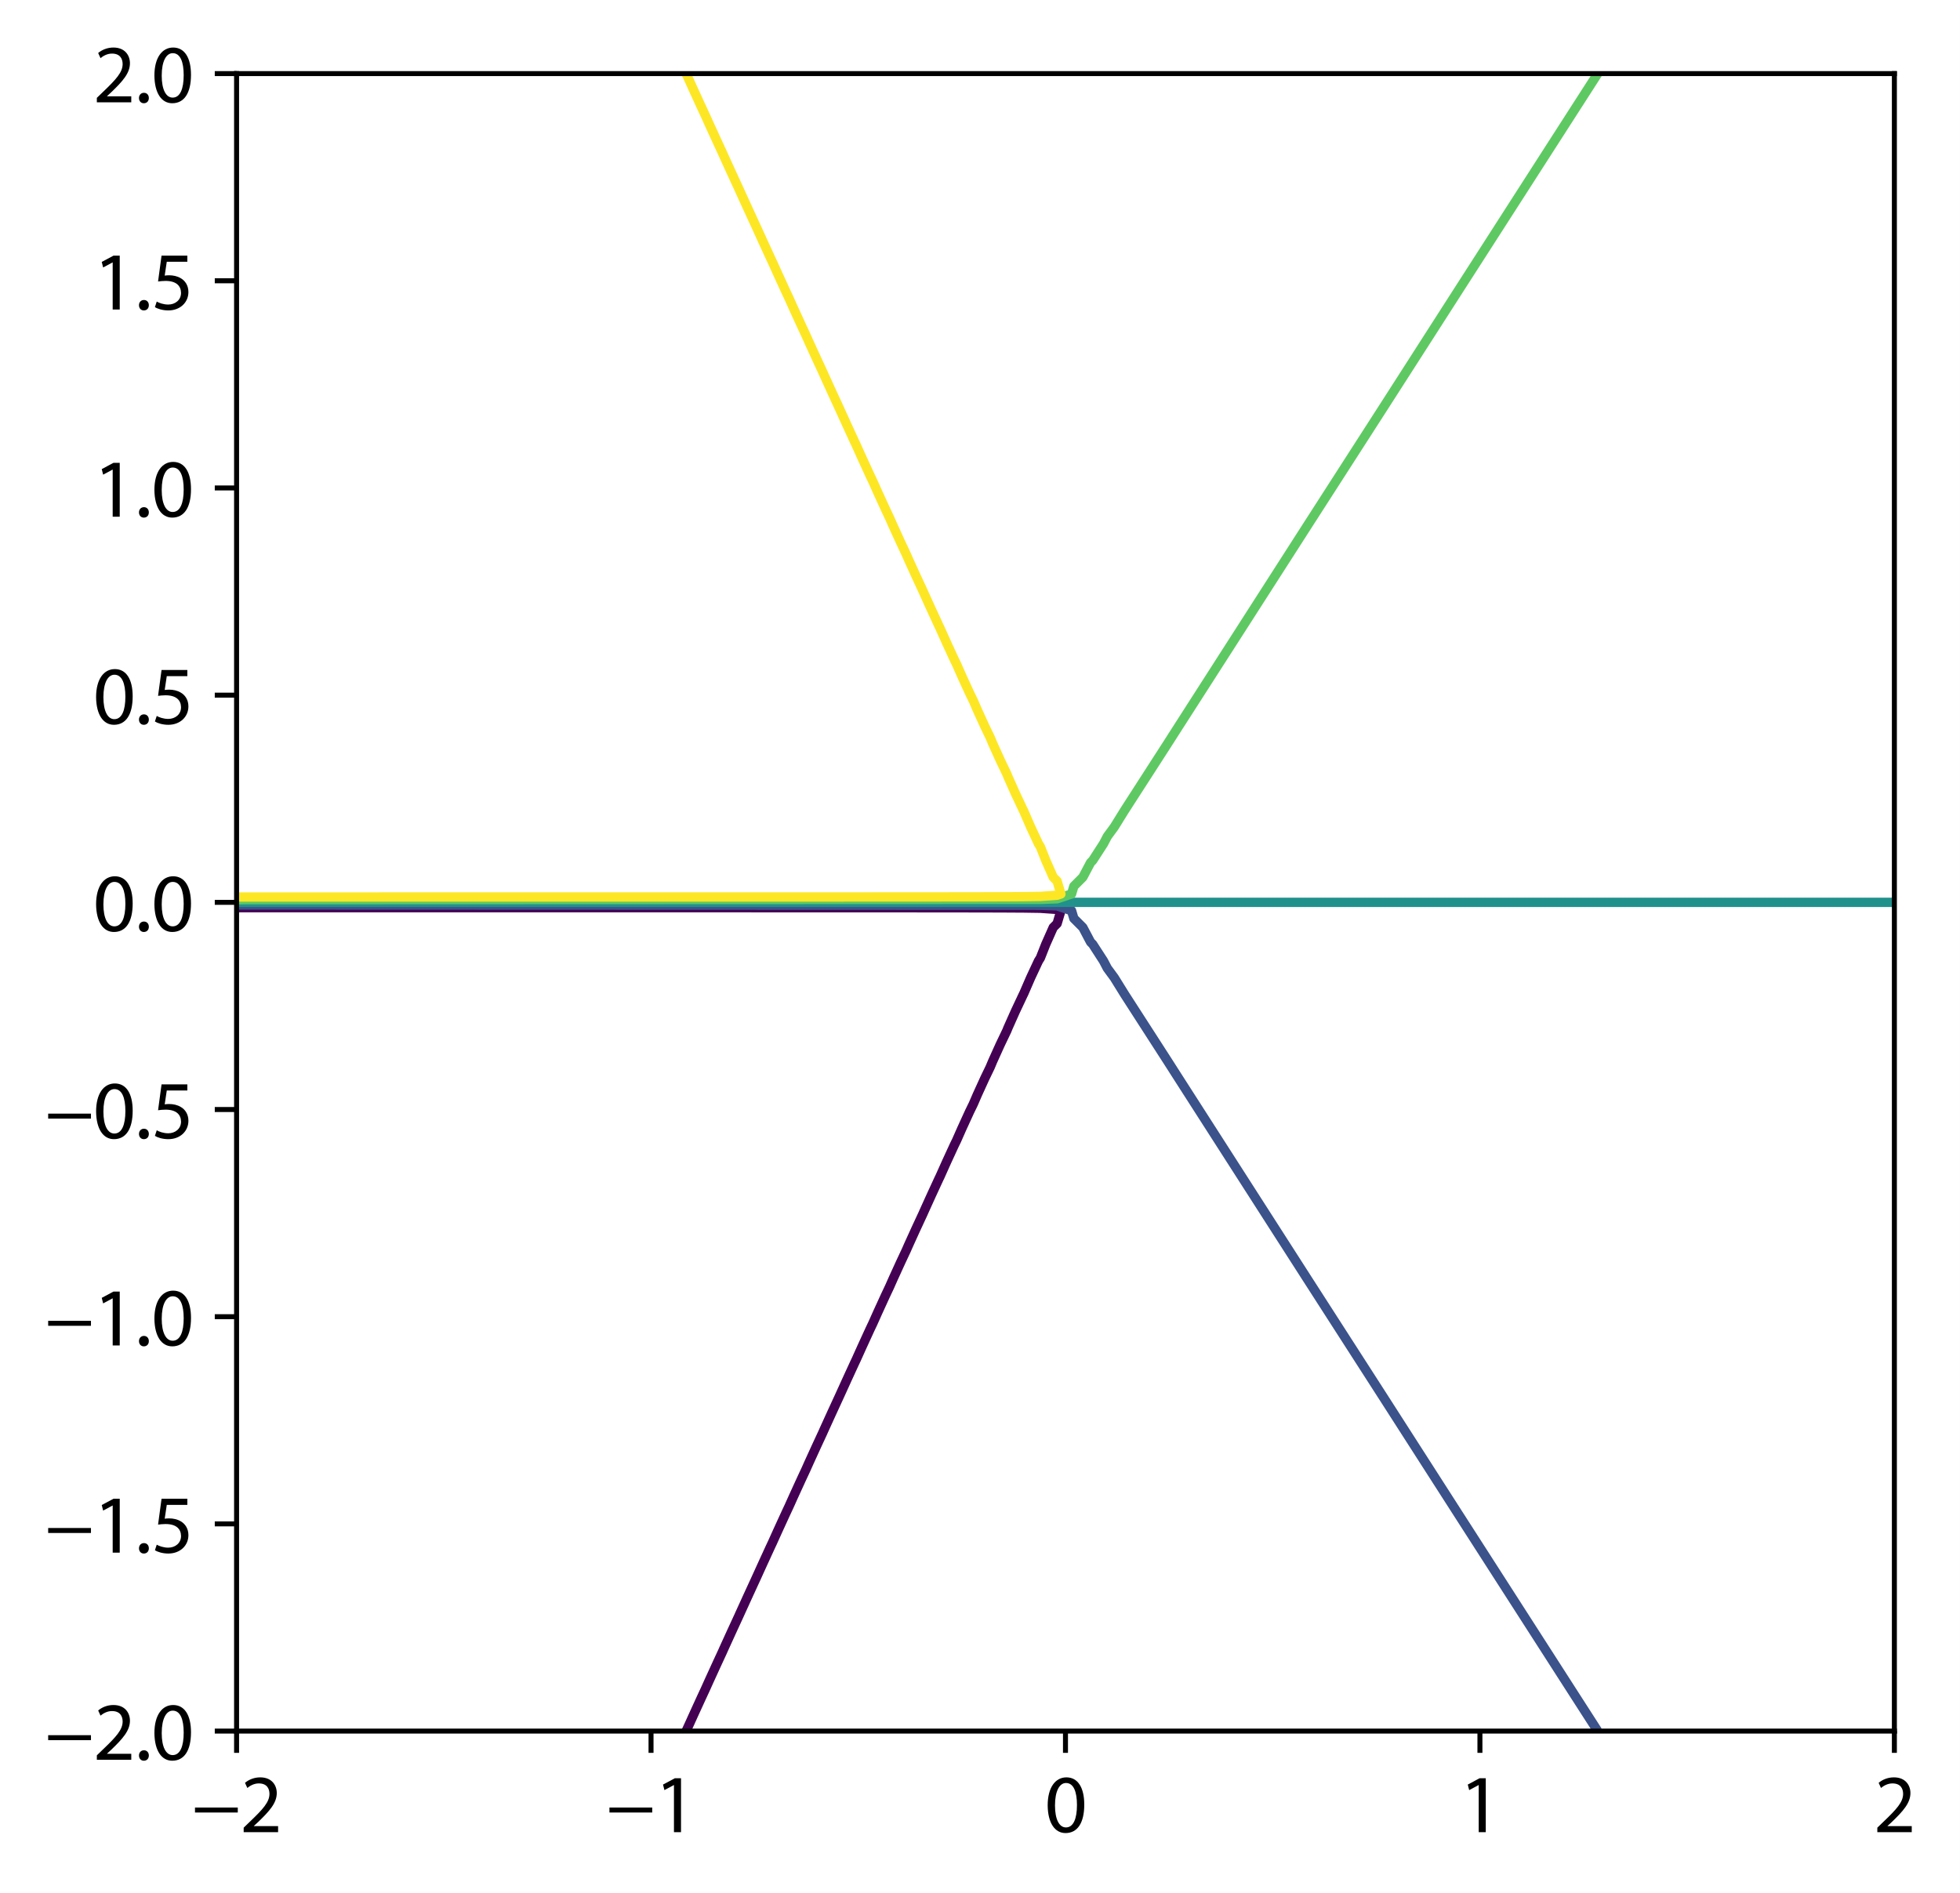
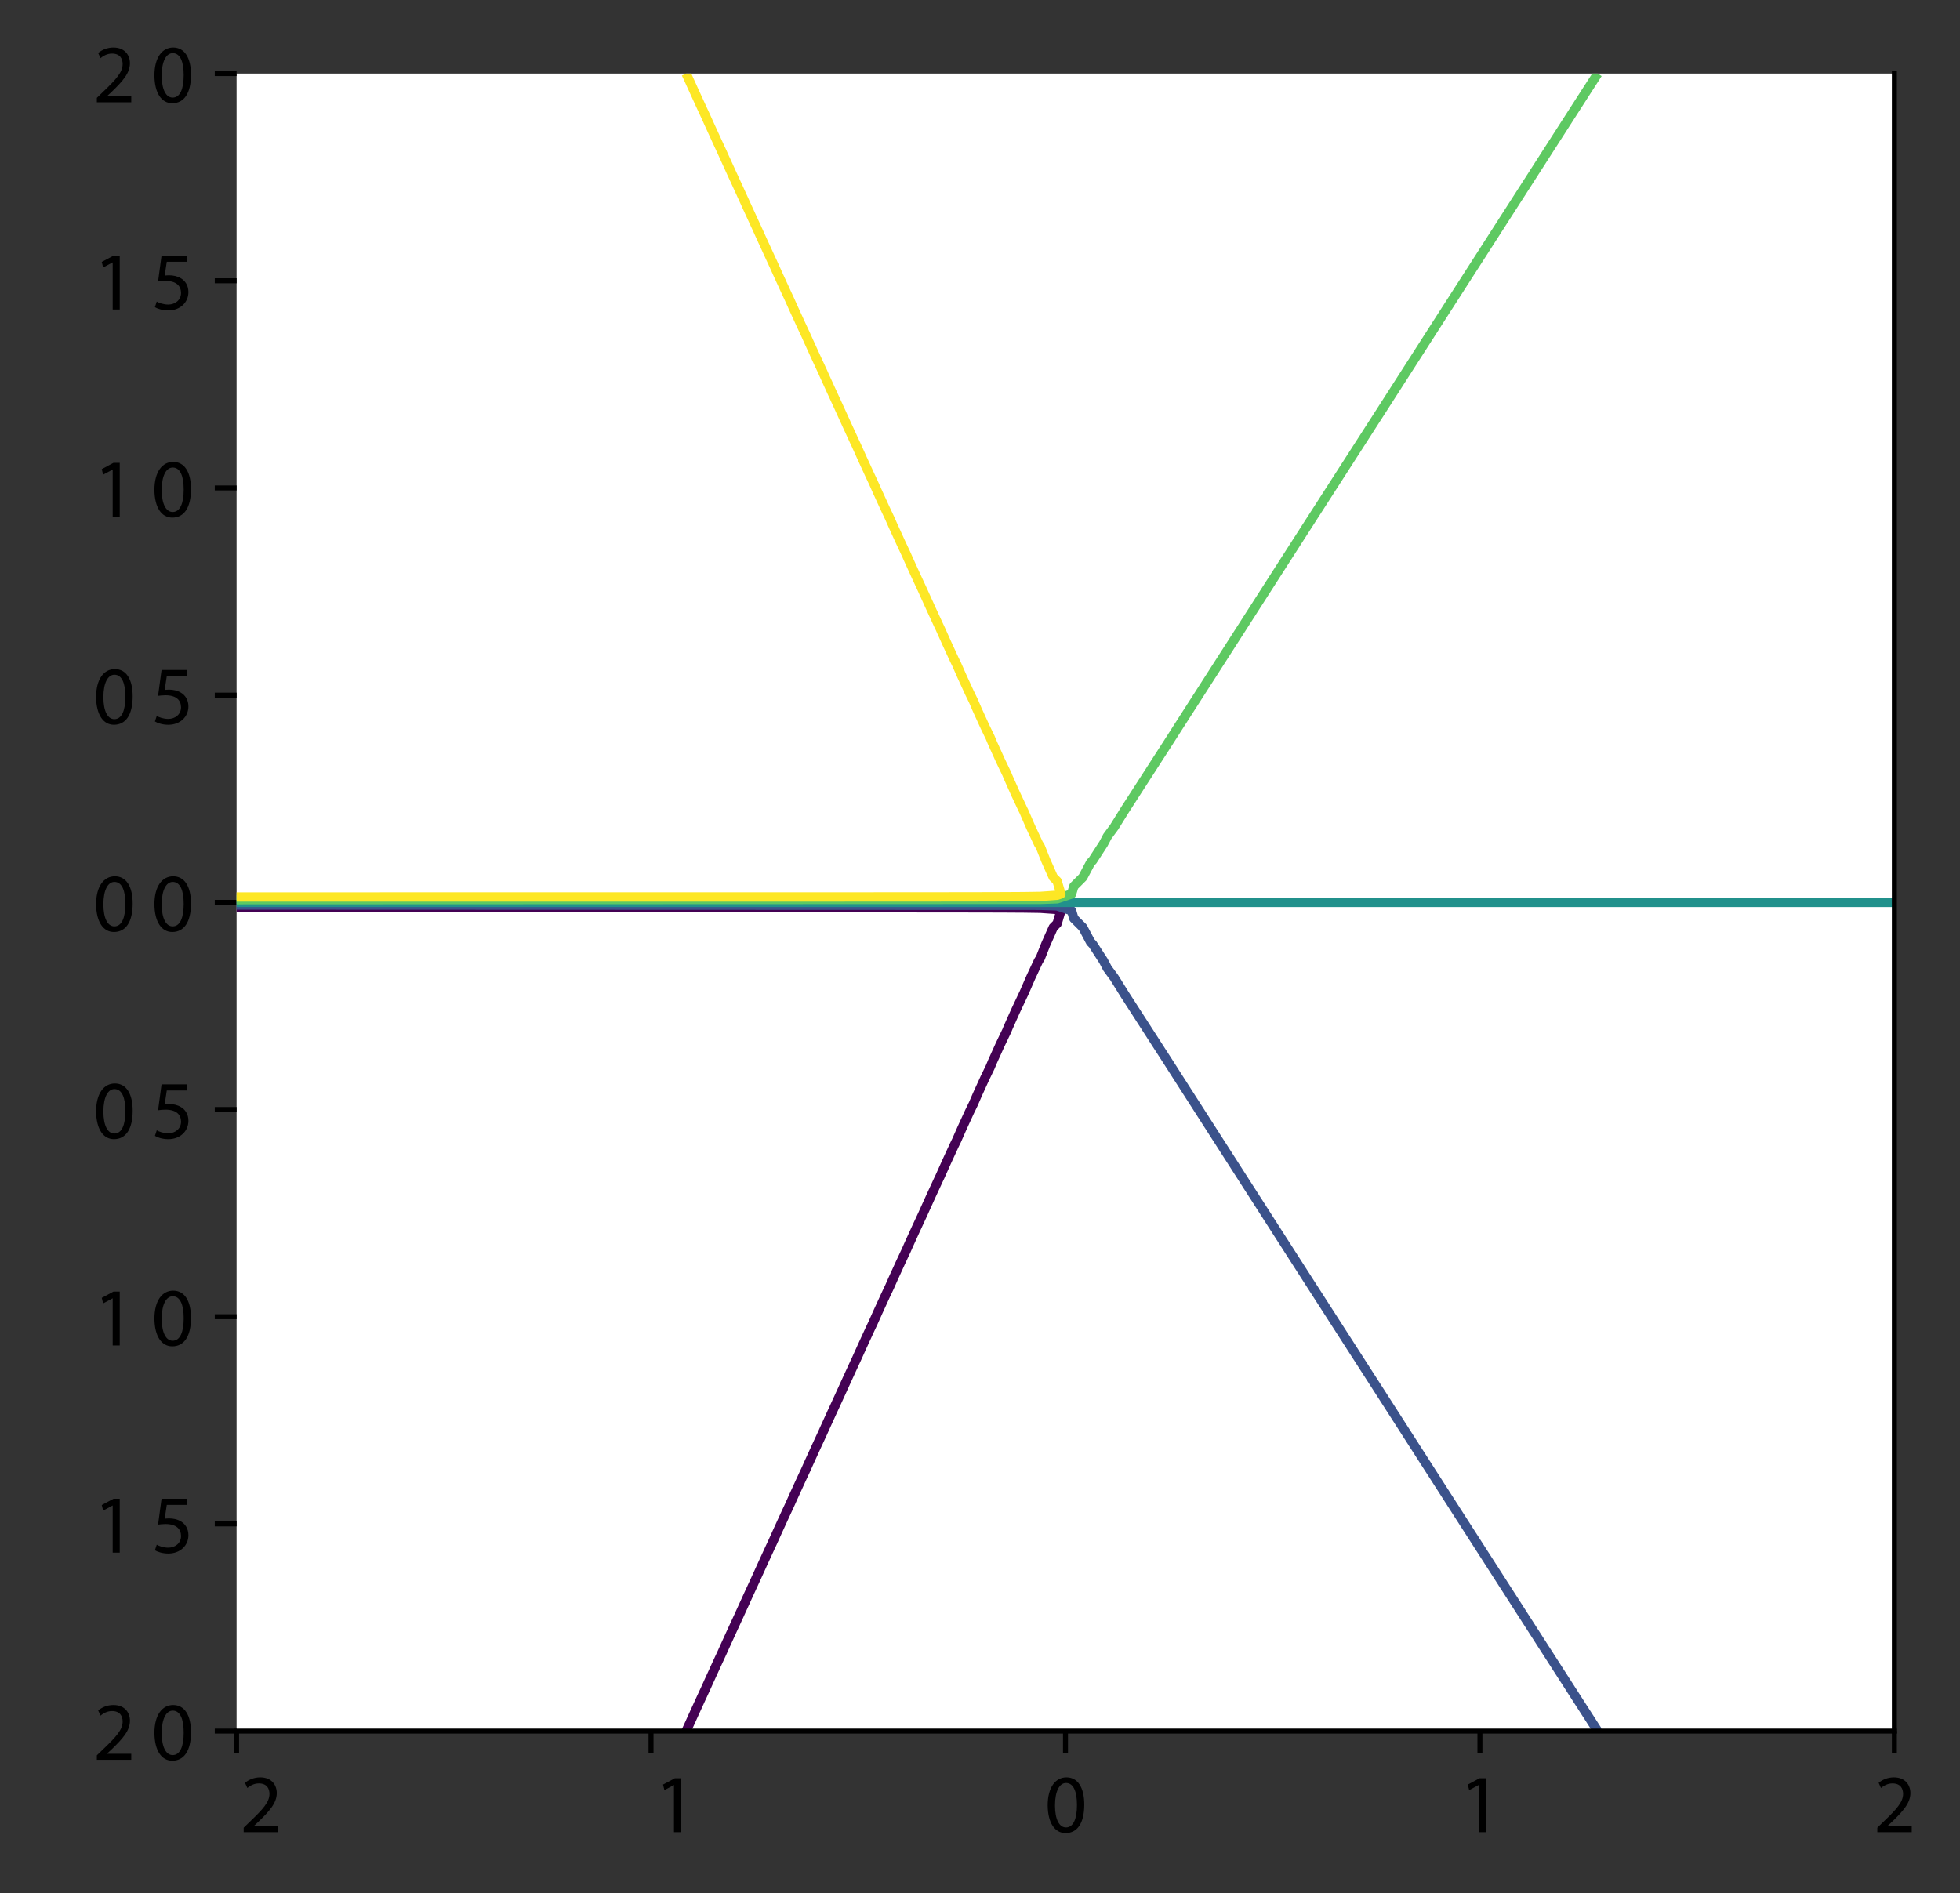
<svg xmlns="http://www.w3.org/2000/svg" xmlns:xlink="http://www.w3.org/1999/xlink" height="405.241" viewBox="0 0 314.622 303.931" width="419.496">
  <rect x="0" y="0" width="314.622" height="303.931" fill="#333333" stroke="none" />
  <defs>
    <style>*{stroke-linecap:butt;stroke-linejoin:round}</style>
  </defs>
  <g id="figure_1">
-     <path d="M0 303.93h314.622V0H0z" style="fill:#fff" id="patch_1" />
    <g id="axes_1">
      <path d="M37.976 277.927h266.112V11.815H37.976z" style="fill:#fff" id="patch_2" />
      <g id="matplotlib.axis_1">
        <g id="xtick_1">
          <g id="line2d_1">
            <defs>
              <path d="M0 0v3.5" id="mfd2966533e" style="stroke:#000;stroke-width:.8" />
            </defs>
            <use style="stroke:#000;stroke-width:.8" x="37.976" xlink:href="#mfd2966533e" y="277.927" />
          </g>
          <g transform="matrix(.13 0 0 -.13 30.768 294.157)" id="text_1">
            <defs>
-               <path d="M256 1901v-384h3302v384H256z" id="MyriadPro-Regular-2212" transform="scale(.016)" />
+               <path d="M256 1901v-384v384H256z" id="MyriadPro-Regular-2212" transform="scale(.016)" />
              <path d="M2944 0v467H1075v13l333 307c877 845 1434 1466 1434 2234 0 595-378 1209-1274 1209-480 0-890-179-1178-422l180-397c192 160 505 352 883 352 621 0 825-390 825-813-6-627-486-1164-1548-2176L288 346V0h2656z" id="MyriadPro-Regular-32" transform="scale(.016)" />
            </defs>
            <use xlink:href="#MyriadPro-Regular-2212" />
            <use x="59.6" xlink:href="#MyriadPro-Regular-32" />
          </g>
        </g>
        <g id="xtick_2">
          <use style="stroke:#000;stroke-width:.8" x="104.504" xlink:href="#mfd2966533e" y="277.927" id="line2d_2" />
          <g transform="matrix(.13 0 0 -.13 97.296 294.157)" id="text_2">
            <defs>
              <path d="M1510 0h544v4160h-480l-908-486 108-429 724 390h12V0z" id="MyriadPro-Regular-31" transform="scale(.016)" />
            </defs>
            <use xlink:href="#MyriadPro-Regular-2212" />
            <use x="59.6" xlink:href="#MyriadPro-Regular-31" />
          </g>
        </g>
        <g id="xtick_3">
          <use style="stroke:#000;stroke-width:.8" x="171.032" xlink:href="#mfd2966533e" y="277.927" id="line2d_3" />
          <g transform="matrix(.13 0 0 -.13 167.697 294.157)" id="text_3">
            <defs>
              <path d="M1677 4230c-845 0-1447-768-1447-2163C243 691 794-70 1606-70c922 0 1447 780 1447 2195 0 1325-499 2105-1376 2105zm-32-435c582 0 845-672 845-1696 0-1062-276-1734-852-1734-512 0-844 614-844 1696 0 1133 358 1734 851 1734z" id="MyriadPro-Regular-30" transform="scale(.016)" />
            </defs>
            <use xlink:href="#MyriadPro-Regular-30" />
          </g>
        </g>
        <g id="xtick_4">
          <use style="stroke:#000;stroke-width:.8" x="237.56" xlink:href="#mfd2966533e" y="277.927" id="line2d_4" />
          <use xlink:href="#MyriadPro-Regular-31" transform="matrix(.13 0 0 -.13 234.225 294.157)" id="text_4" />
        </g>
        <g id="xtick_5">
          <use style="stroke:#000;stroke-width:.8" x="304.088" xlink:href="#mfd2966533e" y="277.927" id="line2d_5" />
          <use xlink:href="#MyriadPro-Regular-32" transform="matrix(.13 0 0 -.13 300.753 294.157)" id="text_5" />
        </g>
      </g>
      <g id="matplotlib.axis_2">
        <g id="ytick_1">
          <g id="line2d_6">
            <defs>
              <path d="M0 0h-3.5" id="m5e23b1571a" style="stroke:#000;stroke-width:.8" />
            </defs>
            <use style="stroke:#000;stroke-width:.8" x="37.976" xlink:href="#m5e23b1571a" y="277.927" />
          </g>
          <g transform="matrix(.13 0 0 -.13 7.2 282.542)" id="text_6">
            <defs>
-               <path d="M710-70c237 0 384 172 384 403 0 237-153 403-377 403S333 570 333 333c0-231 153-403 371-403h6z" id="MyriadPro-Regular-2e" transform="scale(.016)" />
-             </defs>
+               </defs>
            <use xlink:href="#MyriadPro-Regular-2212" />
            <use x="59.6" xlink:href="#MyriadPro-Regular-32" />
            <use x="110.9" xlink:href="#MyriadPro-Regular-2e" />
            <use x="131.6" xlink:href="#MyriadPro-Regular-30" />
          </g>
        </g>
        <g id="ytick_2">
          <use style="stroke:#000;stroke-width:.8" x="37.976" xlink:href="#m5e23b1571a" y="244.663" id="line2d_7" />
          <g transform="matrix(.13 0 0 -.13 7.2 249.278)" id="text_7">
            <defs>
              <path d="M2771 4160H781L512 2163c154 19 339 45 576 45 832 0 1190-384 1197-922 0-556-455-902-986-902-377 0-717 128-889 230L269 186C467 58 851-70 1306-70c902 0 1548 608 1548 1420 0 525-268 884-595 1069-256 154-576 224-896 224-153 0-243-13-339-25l160 1068h1587v474z" id="MyriadPro-Regular-35" transform="scale(.016)" />
            </defs>
            <use xlink:href="#MyriadPro-Regular-2212" />
            <use x="59.6" xlink:href="#MyriadPro-Regular-31" />
            <use x="110.9" xlink:href="#MyriadPro-Regular-2e" />
            <use x="131.6" xlink:href="#MyriadPro-Regular-35" />
          </g>
        </g>
        <g id="ytick_3">
          <use style="stroke:#000;stroke-width:.8" x="37.976" xlink:href="#m5e23b1571a" y="211.399" id="line2d_8" />
          <g transform="matrix(.13 0 0 -.13 7.2 216.014)" id="text_8">
            <use xlink:href="#MyriadPro-Regular-2212" />
            <use x="59.6" xlink:href="#MyriadPro-Regular-31" />
            <use x="110.9" xlink:href="#MyriadPro-Regular-2e" />
            <use x="131.6" xlink:href="#MyriadPro-Regular-30" />
          </g>
        </g>
        <g id="ytick_4">
          <use style="stroke:#000;stroke-width:.8" x="37.976" xlink:href="#m5e23b1571a" y="178.135" id="line2d_9" />
          <g transform="matrix(.13 0 0 -.13 7.2 182.75)" id="text_9">
            <use xlink:href="#MyriadPro-Regular-2212" />
            <use x="59.6" xlink:href="#MyriadPro-Regular-30" />
            <use x="110.9" xlink:href="#MyriadPro-Regular-2e" />
            <use x="131.6" xlink:href="#MyriadPro-Regular-35" />
          </g>
        </g>
        <g id="ytick_5">
          <use style="stroke:#000;stroke-width:.8" x="37.976" xlink:href="#m5e23b1571a" y="144.871" id="line2d_10" />
          <g transform="matrix(.13 0 0 -.13 14.947 149.486)" id="text_10">
            <use xlink:href="#MyriadPro-Regular-30" />
            <use x="51.3" xlink:href="#MyriadPro-Regular-2e" />
            <use x="72" xlink:href="#MyriadPro-Regular-30" />
          </g>
        </g>
        <g id="ytick_6">
          <use style="stroke:#000;stroke-width:.8" x="37.976" xlink:href="#m5e23b1571a" y="111.607" id="line2d_11" />
          <g transform="matrix(.13 0 0 -.13 14.947 116.222)" id="text_11">
            <use xlink:href="#MyriadPro-Regular-30" />
            <use x="51.3" xlink:href="#MyriadPro-Regular-2e" />
            <use x="72" xlink:href="#MyriadPro-Regular-35" />
          </g>
        </g>
        <g id="ytick_7">
          <use style="stroke:#000;stroke-width:.8" x="37.976" xlink:href="#m5e23b1571a" y="78.343" id="line2d_12" />
          <g transform="matrix(.13 0 0 -.13 14.947 82.958)" id="text_12">
            <use xlink:href="#MyriadPro-Regular-31" />
            <use x="51.3" xlink:href="#MyriadPro-Regular-2e" />
            <use x="72" xlink:href="#MyriadPro-Regular-30" />
          </g>
        </g>
        <g id="ytick_8">
          <use style="stroke:#000;stroke-width:.8" x="37.976" xlink:href="#m5e23b1571a" y="45.079" id="line2d_13" />
          <g transform="matrix(.13 0 0 -.13 14.947 49.694)" id="text_13">
            <use xlink:href="#MyriadPro-Regular-31" />
            <use x="51.3" xlink:href="#MyriadPro-Regular-2e" />
            <use x="72" xlink:href="#MyriadPro-Regular-35" />
          </g>
        </g>
        <g id="ytick_9">
          <use style="stroke:#000;stroke-width:.8" x="37.976" xlink:href="#m5e23b1571a" y="11.815" id="line2d_14" />
          <g transform="matrix(.13 0 0 -.13 14.947 16.43)" id="text_14">
            <use xlink:href="#MyriadPro-Regular-32" />
            <use x="51.3" xlink:href="#MyriadPro-Regular-2e" />
            <use x="72" xlink:href="#MyriadPro-Regular-30" />
          </g>
        </g>
      </g>
      <path clip-path="url(#p40da138984)" d="M37.976 145.73H83.672l2.688.001H99.8l2.688.001h8.064l2.688.001h5.376l2.688.001h5.376l2.688.001 2.688.001h2.688l2.688.002h2.688l2.688.002 2.688.001 2.688.002 2.688.002 2.688.003 2.688.004 2.688.006 2.688.01 2.688.016 2.688.04 2.688.188.61.203-.61 2.065-.623.623-1.194 2.688-.871 2.206-.304.482-1.255 2.688-1.13 2.602-.049.086-1.266 2.688-1.199 2.688-.173.434-1.078 2.254-1.214 2.688-.396.945-.842 1.743-1.225 2.688-.621 1.438-.608 1.25-1.232 2.688-.848 1.922-.374.766-1.238 2.688-1.076 2.4-.141.288-1.242 2.688-1.217 2.688-.088.204-1.154 2.484-1.222 2.688-.312.714-.924 1.974-1.227 2.688-.537 1.214-.694 1.474-1.23 2.688-.764 1.709-.464.979-1.233 2.688-.991 2.198-.233.49-1.236 2.688-1.22 2.683-.002.005-1.238 2.688-1.224 2.688-.223.503-1.013 2.185-1.227 2.688-.448 1.005-.784 1.683-1.23 2.688-.674 1.502-.554 1.186-1.232 2.688-.902 1.996-.325.692-1.234 2.688-1.13 2.486-.095.202-1.235 2.688-1.225 2.688-.132.296-1.103 2.392-1.227 2.688-.358.799-.874 1.889-1.23 2.688-.584 1.298-.646 1.39-1.23 2.688-.812 1.793-.417.895" style="fill:none;stroke:#440154;stroke-width:1.5" id="LineCollection_1" />
      <path clip-path="url(#p40da138984)" d="m37.976 145.3 129.024.048 2.688.093 2.32.774.368 1.244 1.444 1.444 1.244 2.355.333.333 1.738 2.688.617 1.175 1.112 1.513 1.668 2.688 6.927 10.752 1.717 2.688 20.832 32.484 11.95 18.588 12.242 19.087 18.816 29.3 3.455 5.373" style="fill:none;stroke:#3b528b;stroke-width:1.5" id="LineCollection_2" />
      <path clip-path="url(#p40da138984)" d="M37.976 144.871H304.088" style="fill:none;stroke:#21918c;stroke-width:1.5" id="LineCollection_3" />
      <path clip-path="url(#p40da138984)" d="M37.976 144.442 167 144.394l2.688-.093 2.32-.774.368-1.244 1.444-1.444 1.244-2.355.333-.333 1.738-2.688.617-1.175 1.112-1.513 1.668-2.688 6.927-10.752 1.717-2.688 20.832-32.484 11.95-18.588L234.2 46.488l18.816-29.3 3.455-5.373" style="fill:none;stroke:#5ec962;stroke-width:1.5" id="LineCollection_4" />
      <path clip-path="url(#p40da138984)" d="M37.976 144.013H59.48l2.688-.001H83.672l2.688-.001H99.8l2.688-.001h8.064l2.688-.001h5.376l2.688-.001h5.376l2.688-.001 2.688-.001h2.688l2.688-.002h2.688l2.688-.002 2.688-.001 2.688-.002 2.688-.002 2.688-.003 2.688-.004 2.688-.006 2.688-.01 2.688-.016 2.688-.04 2.688-.188.61-.203-.61-2.065-.623-.623-1.194-2.688-.871-2.206-.304-.482-1.255-2.688-1.13-2.602-.049-.086-1.266-2.688-1.199-2.688-.173-.434-1.078-2.254-1.214-2.688-.396-.945-.842-1.743-1.225-2.688-.621-1.438-.608-1.25-1.232-2.688-.848-1.922-.374-.766-1.238-2.688-1.076-2.4-.141-.288-1.242-2.688-1.217-2.688-.088-.204-1.154-2.484-1.222-2.688-.312-.714-.924-1.974-1.227-2.688-.537-1.214-.694-1.474-1.23-2.688-.764-1.709-.464-.979-1.233-2.688-.991-2.198-.233-.49-1.236-2.688-1.22-2.683-.002-.005-1.238-2.688-1.224-2.688-.223-.503-1.013-2.185-1.227-2.688-.448-1.005-.784-1.683-1.23-2.688-.674-1.502-.554-1.186-1.232-2.688-.902-1.995-.325-.693-1.234-2.688-1.13-2.486-.095-.202-1.235-2.688-1.225-2.688-.132-.296-1.103-2.392-1.227-2.688-.358-.799-.874-1.889-1.23-2.688-.584-1.298-.646-1.39-1.23-2.688-.812-1.793-.417-.895" style="fill:none;stroke:#fde725;stroke-width:1.5" id="LineCollection_5" />
-       <path d="M37.976 277.927V11.815" style="fill:none;stroke:#000;stroke-linecap:square;stroke-linejoin:miter;stroke-width:.8" id="patch_3" />
      <path d="M304.088 277.927V11.815" style="fill:none;stroke:#000;stroke-linecap:square;stroke-linejoin:miter;stroke-width:.8" id="patch_4" />
      <path d="M37.976 277.927h266.112" style="fill:none;stroke:#000;stroke-linecap:square;stroke-linejoin:miter;stroke-width:.8" id="patch_5" />
-       <path d="M37.976 11.815h266.112" style="fill:none;stroke:#000;stroke-linecap:square;stroke-linejoin:miter;stroke-width:.8" id="patch_6" />
    </g>
  </g>
  <defs>
    <clipPath id="p40da138984">
      <path d="M37.976 11.815h266.112v266.112H37.976z" />
    </clipPath>
  </defs>
</svg>